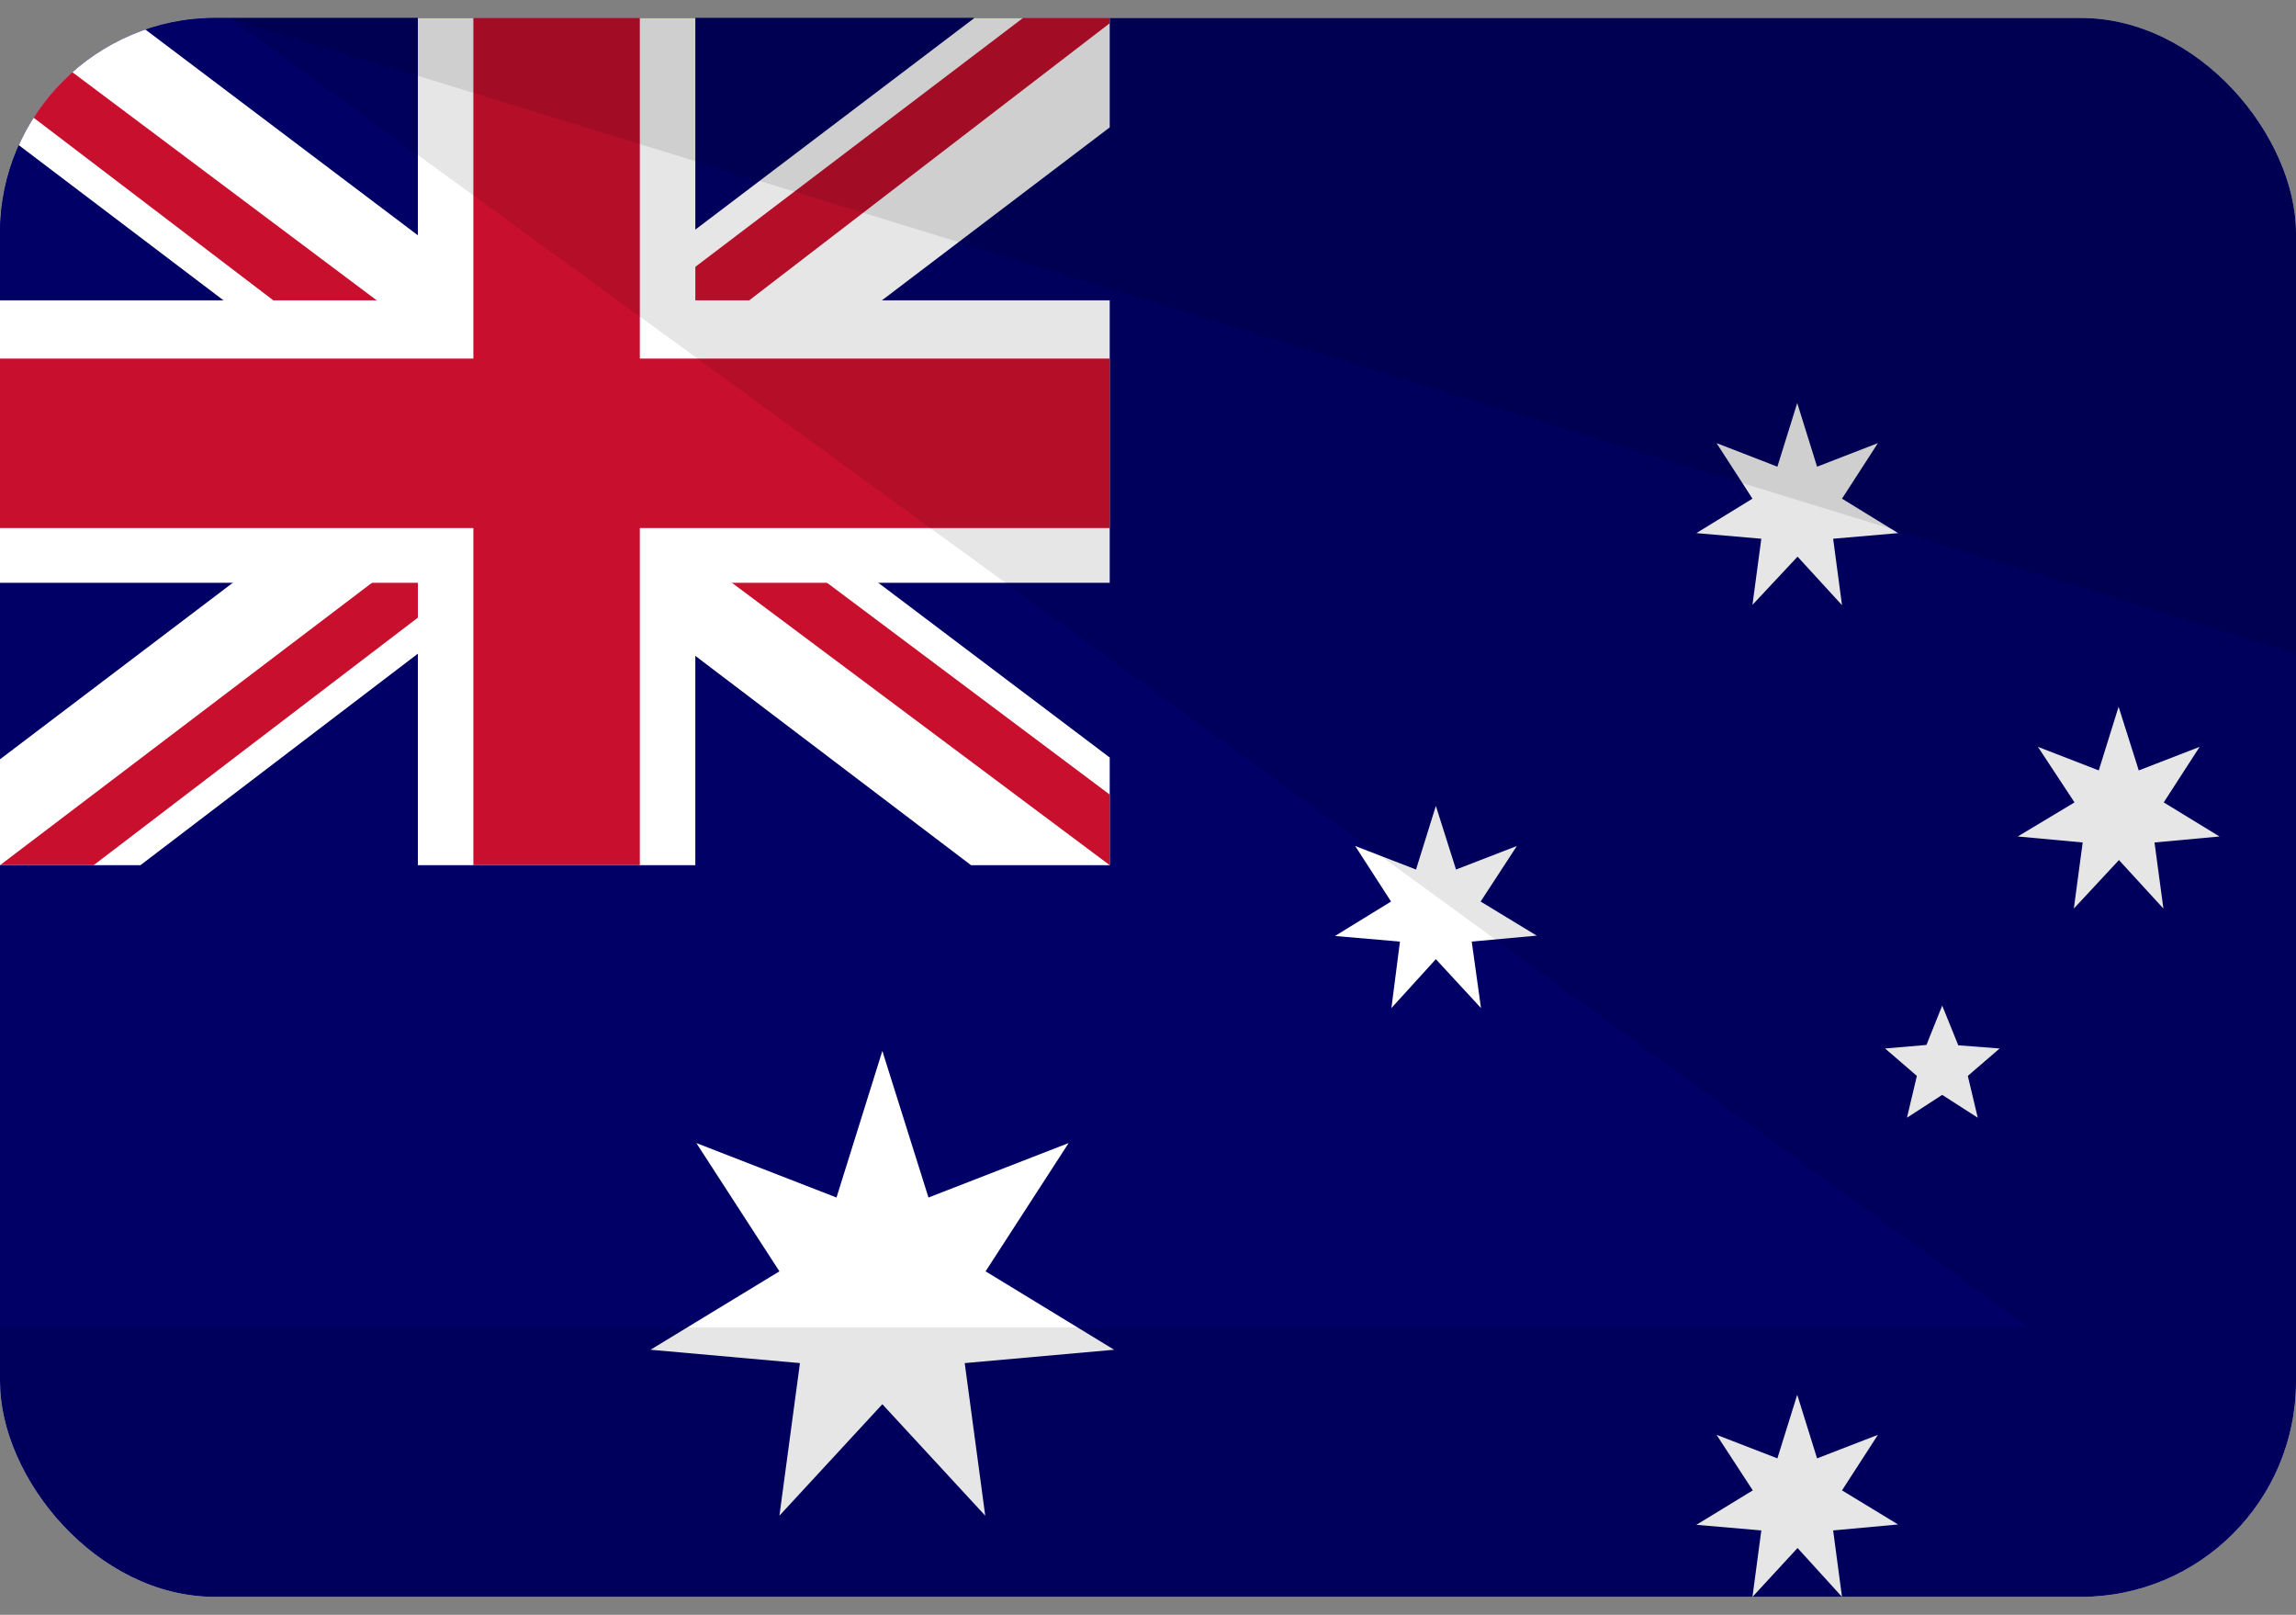
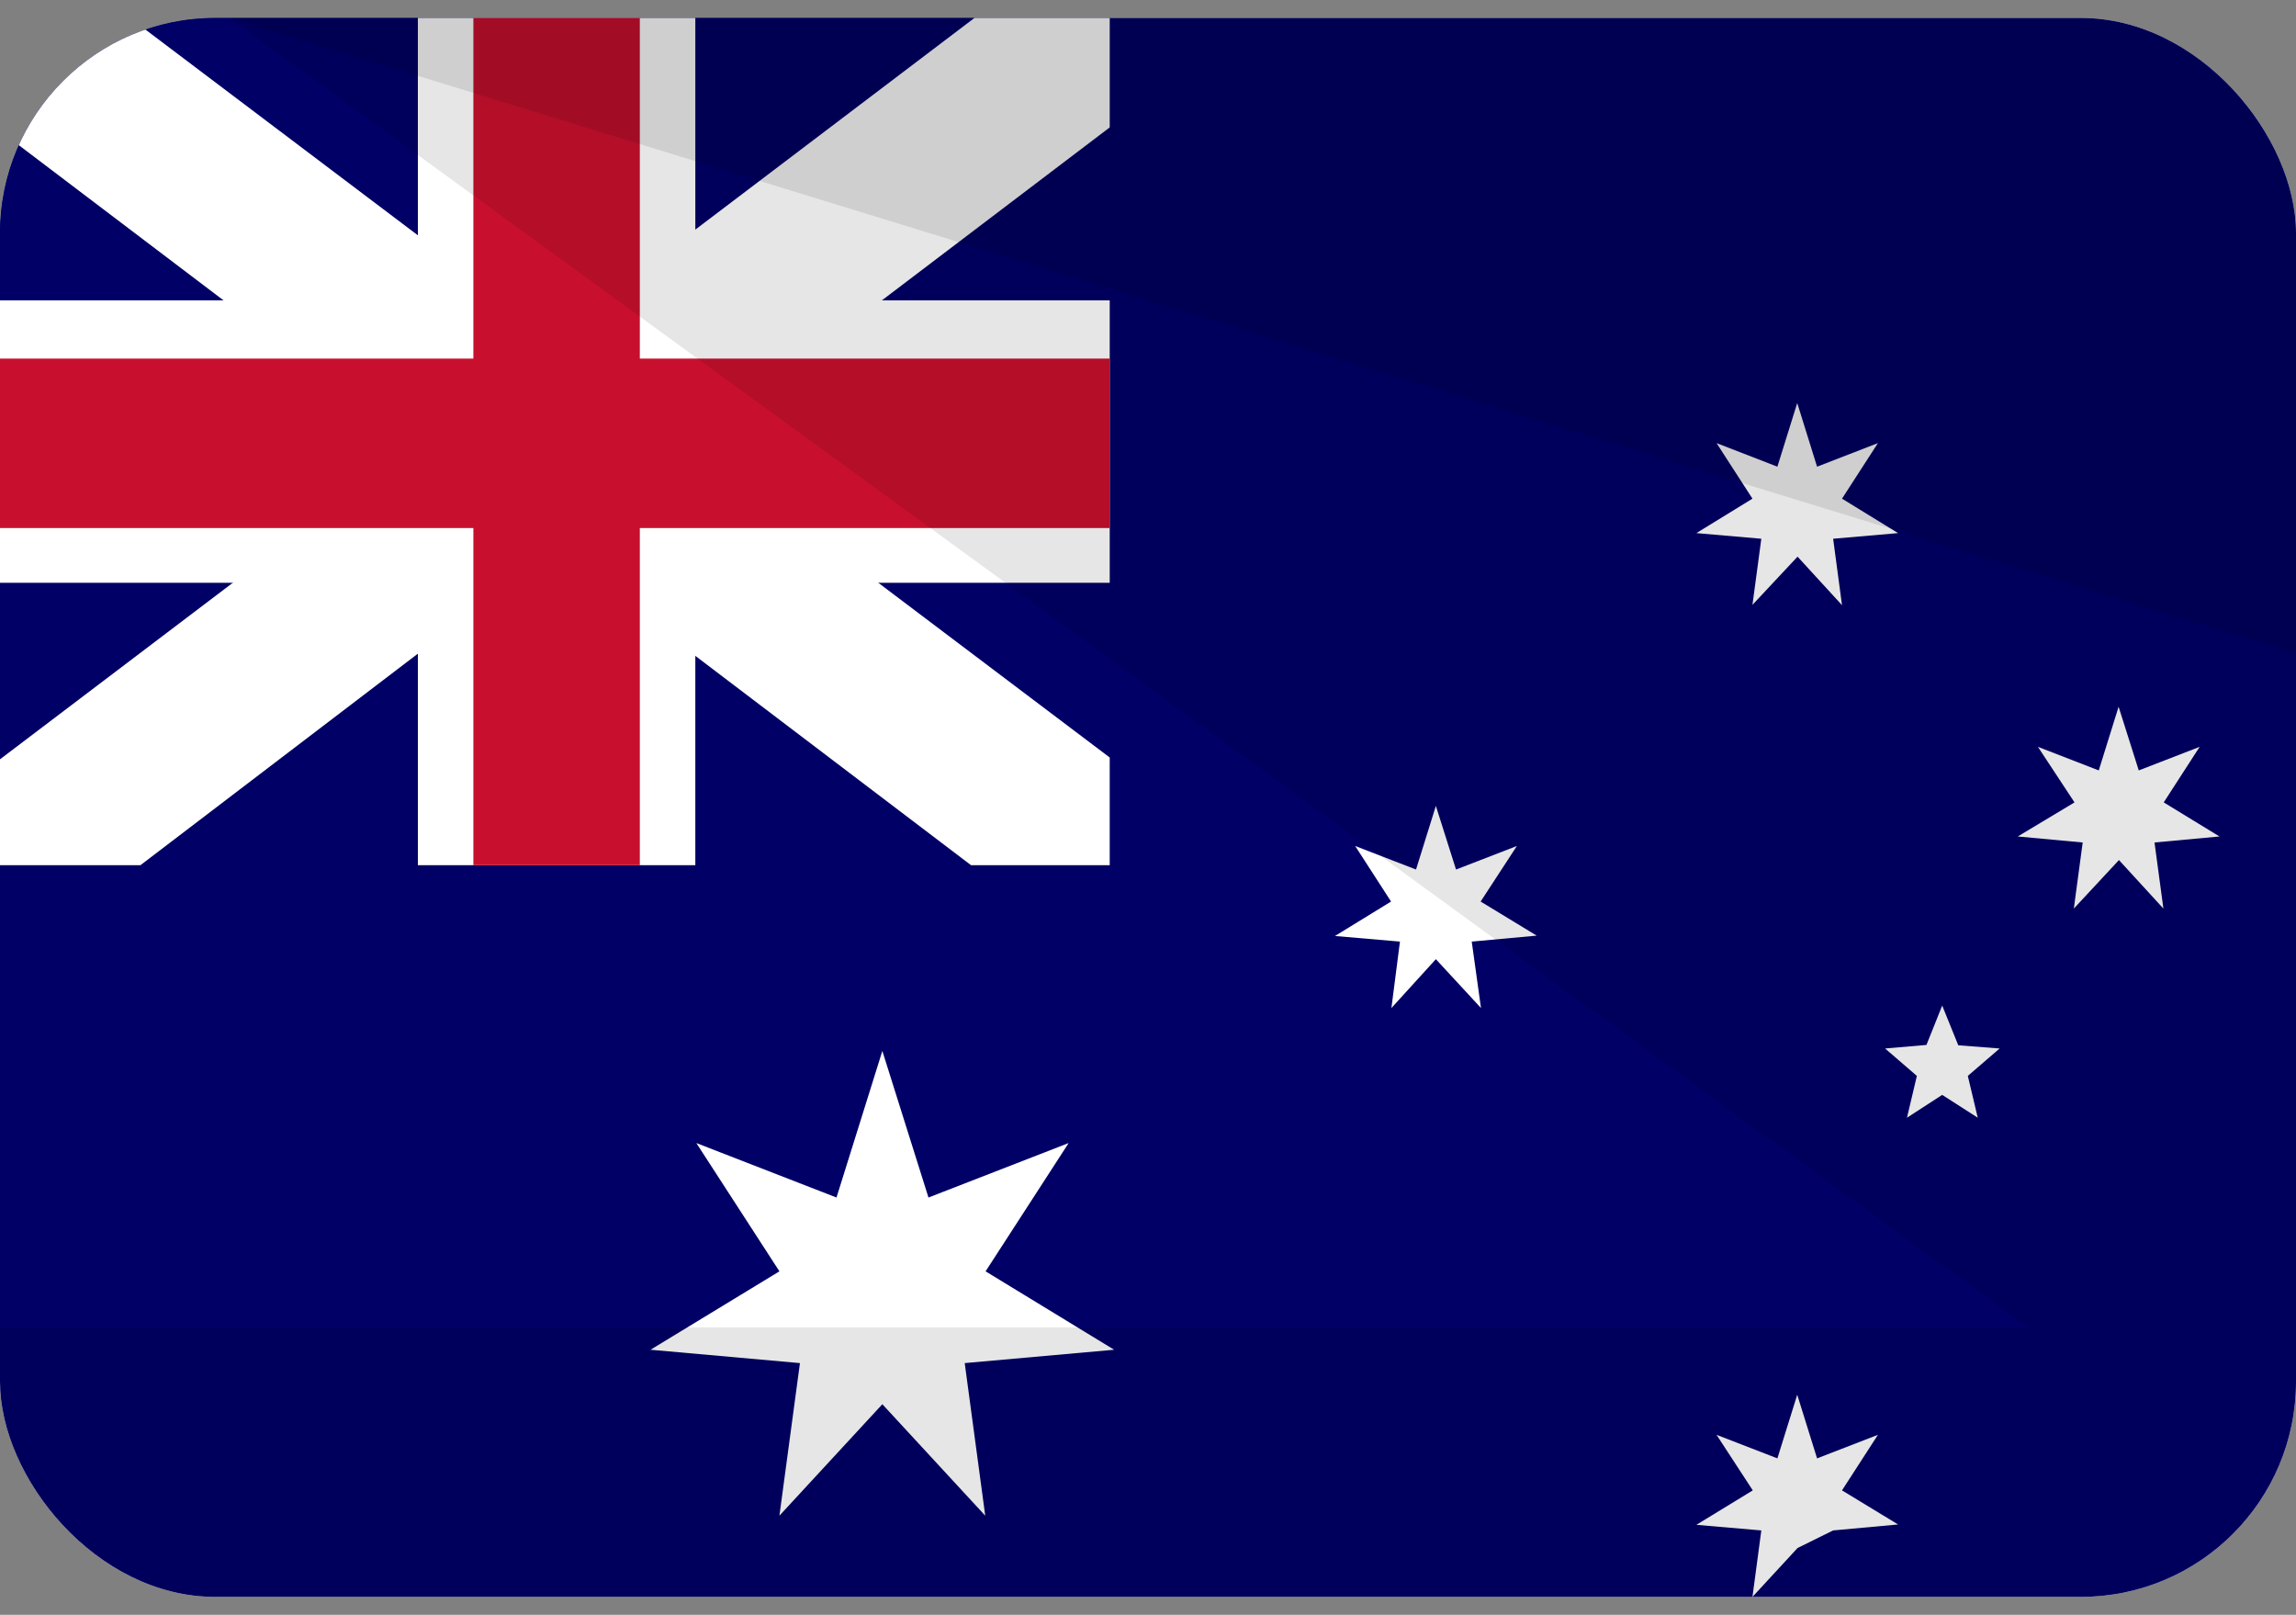
<svg xmlns="http://www.w3.org/2000/svg" width="64" height="45" fill="none">
  <rect width="100%" height="100%" fill="#808080" stroke="none" />
  <g clip-path="url(#clip0_22607_116795)">
    <rect y="0.5" width="64" height="44" rx="6" fill="white" />
    <rect y="0.5" width="64" height="44" fill="#000066" />
-     <path fill-rule="evenodd" clip-rule="evenodd" d="M31.056 37.613L26.891 37.985L27.463 42.237L24.595 39.131L21.726 42.237L22.298 37.985L18.133 37.613L21.726 35.428L19.41 31.853L23.317 33.371L24.595 29.286L25.881 33.371L29.788 31.853L27.473 35.428L31.056 37.613ZM48.858 41.532L47.848 39.984L49.544 40.64L50.097 38.867L50.65 40.64L52.346 39.984L51.345 41.532L52.908 42.482L51.098 42.648L51.345 44.5L50.106 43.138L48.849 44.5L49.096 42.648L47.286 42.492L48.858 41.532ZM48.849 13.896L47.848 12.348L49.544 13.005L50.097 11.231L50.65 13.005L52.346 12.348L51.345 13.896L52.908 14.856L51.098 15.013L51.345 16.864L50.106 15.512L48.849 16.855L49.096 15.013L47.286 14.856L48.849 13.896ZM38.775 25.123L37.775 23.575L39.471 24.231L40.024 22.458L40.586 24.231L42.282 23.575L41.272 25.123L42.835 26.073L41.024 26.239L41.282 28.091L40.024 26.729L38.785 28.091L39.023 26.239L37.212 26.083L38.775 25.123ZM57.826 22.36L56.806 20.812L58.502 21.469L59.055 19.695L59.617 21.469L61.314 20.812L60.313 22.36L61.867 23.31L60.056 23.477L60.304 25.319L59.065 23.967L57.807 25.319L58.054 23.477L56.244 23.31L57.826 22.36ZM54.138 30.511L53.156 31.147L53.432 29.982L52.546 29.218L53.699 29.119L54.138 28.022L54.586 29.129L55.739 29.218L54.852 29.982L55.129 31.147" fill="white" />
+     <path fill-rule="evenodd" clip-rule="evenodd" d="M31.056 37.613L26.891 37.985L27.463 42.237L24.595 39.131L21.726 42.237L22.298 37.985L18.133 37.613L21.726 35.428L19.41 31.853L23.317 33.371L24.595 29.286L25.881 33.371L29.788 31.853L27.473 35.428L31.056 37.613ZM48.858 41.532L47.848 39.984L49.544 40.64L50.097 38.867L50.65 40.64L52.346 39.984L51.345 41.532L52.908 42.482L51.098 42.648L50.106 43.138L48.849 44.5L49.096 42.648L47.286 42.492L48.858 41.532ZM48.849 13.896L47.848 12.348L49.544 13.005L50.097 11.231L50.65 13.005L52.346 12.348L51.345 13.896L52.908 14.856L51.098 15.013L51.345 16.864L50.106 15.512L48.849 16.855L49.096 15.013L47.286 14.856L48.849 13.896ZM38.775 25.123L37.775 23.575L39.471 24.231L40.024 22.458L40.586 24.231L42.282 23.575L41.272 25.123L42.835 26.073L41.024 26.239L41.282 28.091L40.024 26.729L38.785 28.091L39.023 26.239L37.212 26.083L38.775 25.123ZM57.826 22.36L56.806 20.812L58.502 21.469L59.055 19.695L59.617 21.469L61.314 20.812L60.313 22.36L61.867 23.31L60.056 23.477L60.304 25.319L59.065 23.967L57.807 25.319L58.054 23.477L56.244 23.31L57.826 22.36ZM54.138 30.511L53.156 31.147L53.432 29.982L52.546 29.218L53.699 29.119L54.138 28.022L54.586 29.129L55.739 29.218L54.852 29.982L55.129 31.147" fill="white" />
    <path d="M0 0.5H30.933V24.11H0V0.5Z" fill="#000066" />
    <path d="M3.625 0.5L15.418 9.403L27.163 0.5H30.933V3.55L19.333 12.354L30.933 21.109V24.11H27.067L15.467 15.305L3.915 24.11H0V21.159L11.552 12.403L0 3.648V0.5H3.625Z" fill="white" />
-     <path d="M20.493 14.322L30.933 22.142V24.11L17.835 14.322H20.493ZM11.6 15.305L11.89 17.027L2.61 24.11H0L11.6 15.305ZM30.933 0.5V0.648L18.898 9.895L18.995 7.73L28.517 0.5H30.933ZM0 0.5L11.552 9.157H8.652L0 2.566V0.5Z" fill="#C8102E" />
    <path d="M11.648 0.5V24.11H19.382V0.5H11.648ZM0 8.37V16.24H30.933V8.37H0Z" fill="white" />
    <path d="M0 9.993V14.715H30.933V9.993H0ZM13.195 0.5V24.11H17.835V0.5H13.195Z" fill="#C8102E" />
    <path d="M56.533 36.988L6.4 0.5H64V36.988H56.533Z" fill="black" fill-opacity="0.1" />
    <path d="M64 18.207L6.4 0.5H64V18.207Z" fill="black" fill-opacity="0.1" />
    <rect y="36.988" width="64" height="7.512" fill="black" fill-opacity="0.1" />
  </g>
  <defs>
    <clipPath id="clip0_22607_116795">
      <rect y="0.5" width="64" height="44" rx="6" fill="white" />
    </clipPath>
  </defs>
</svg>